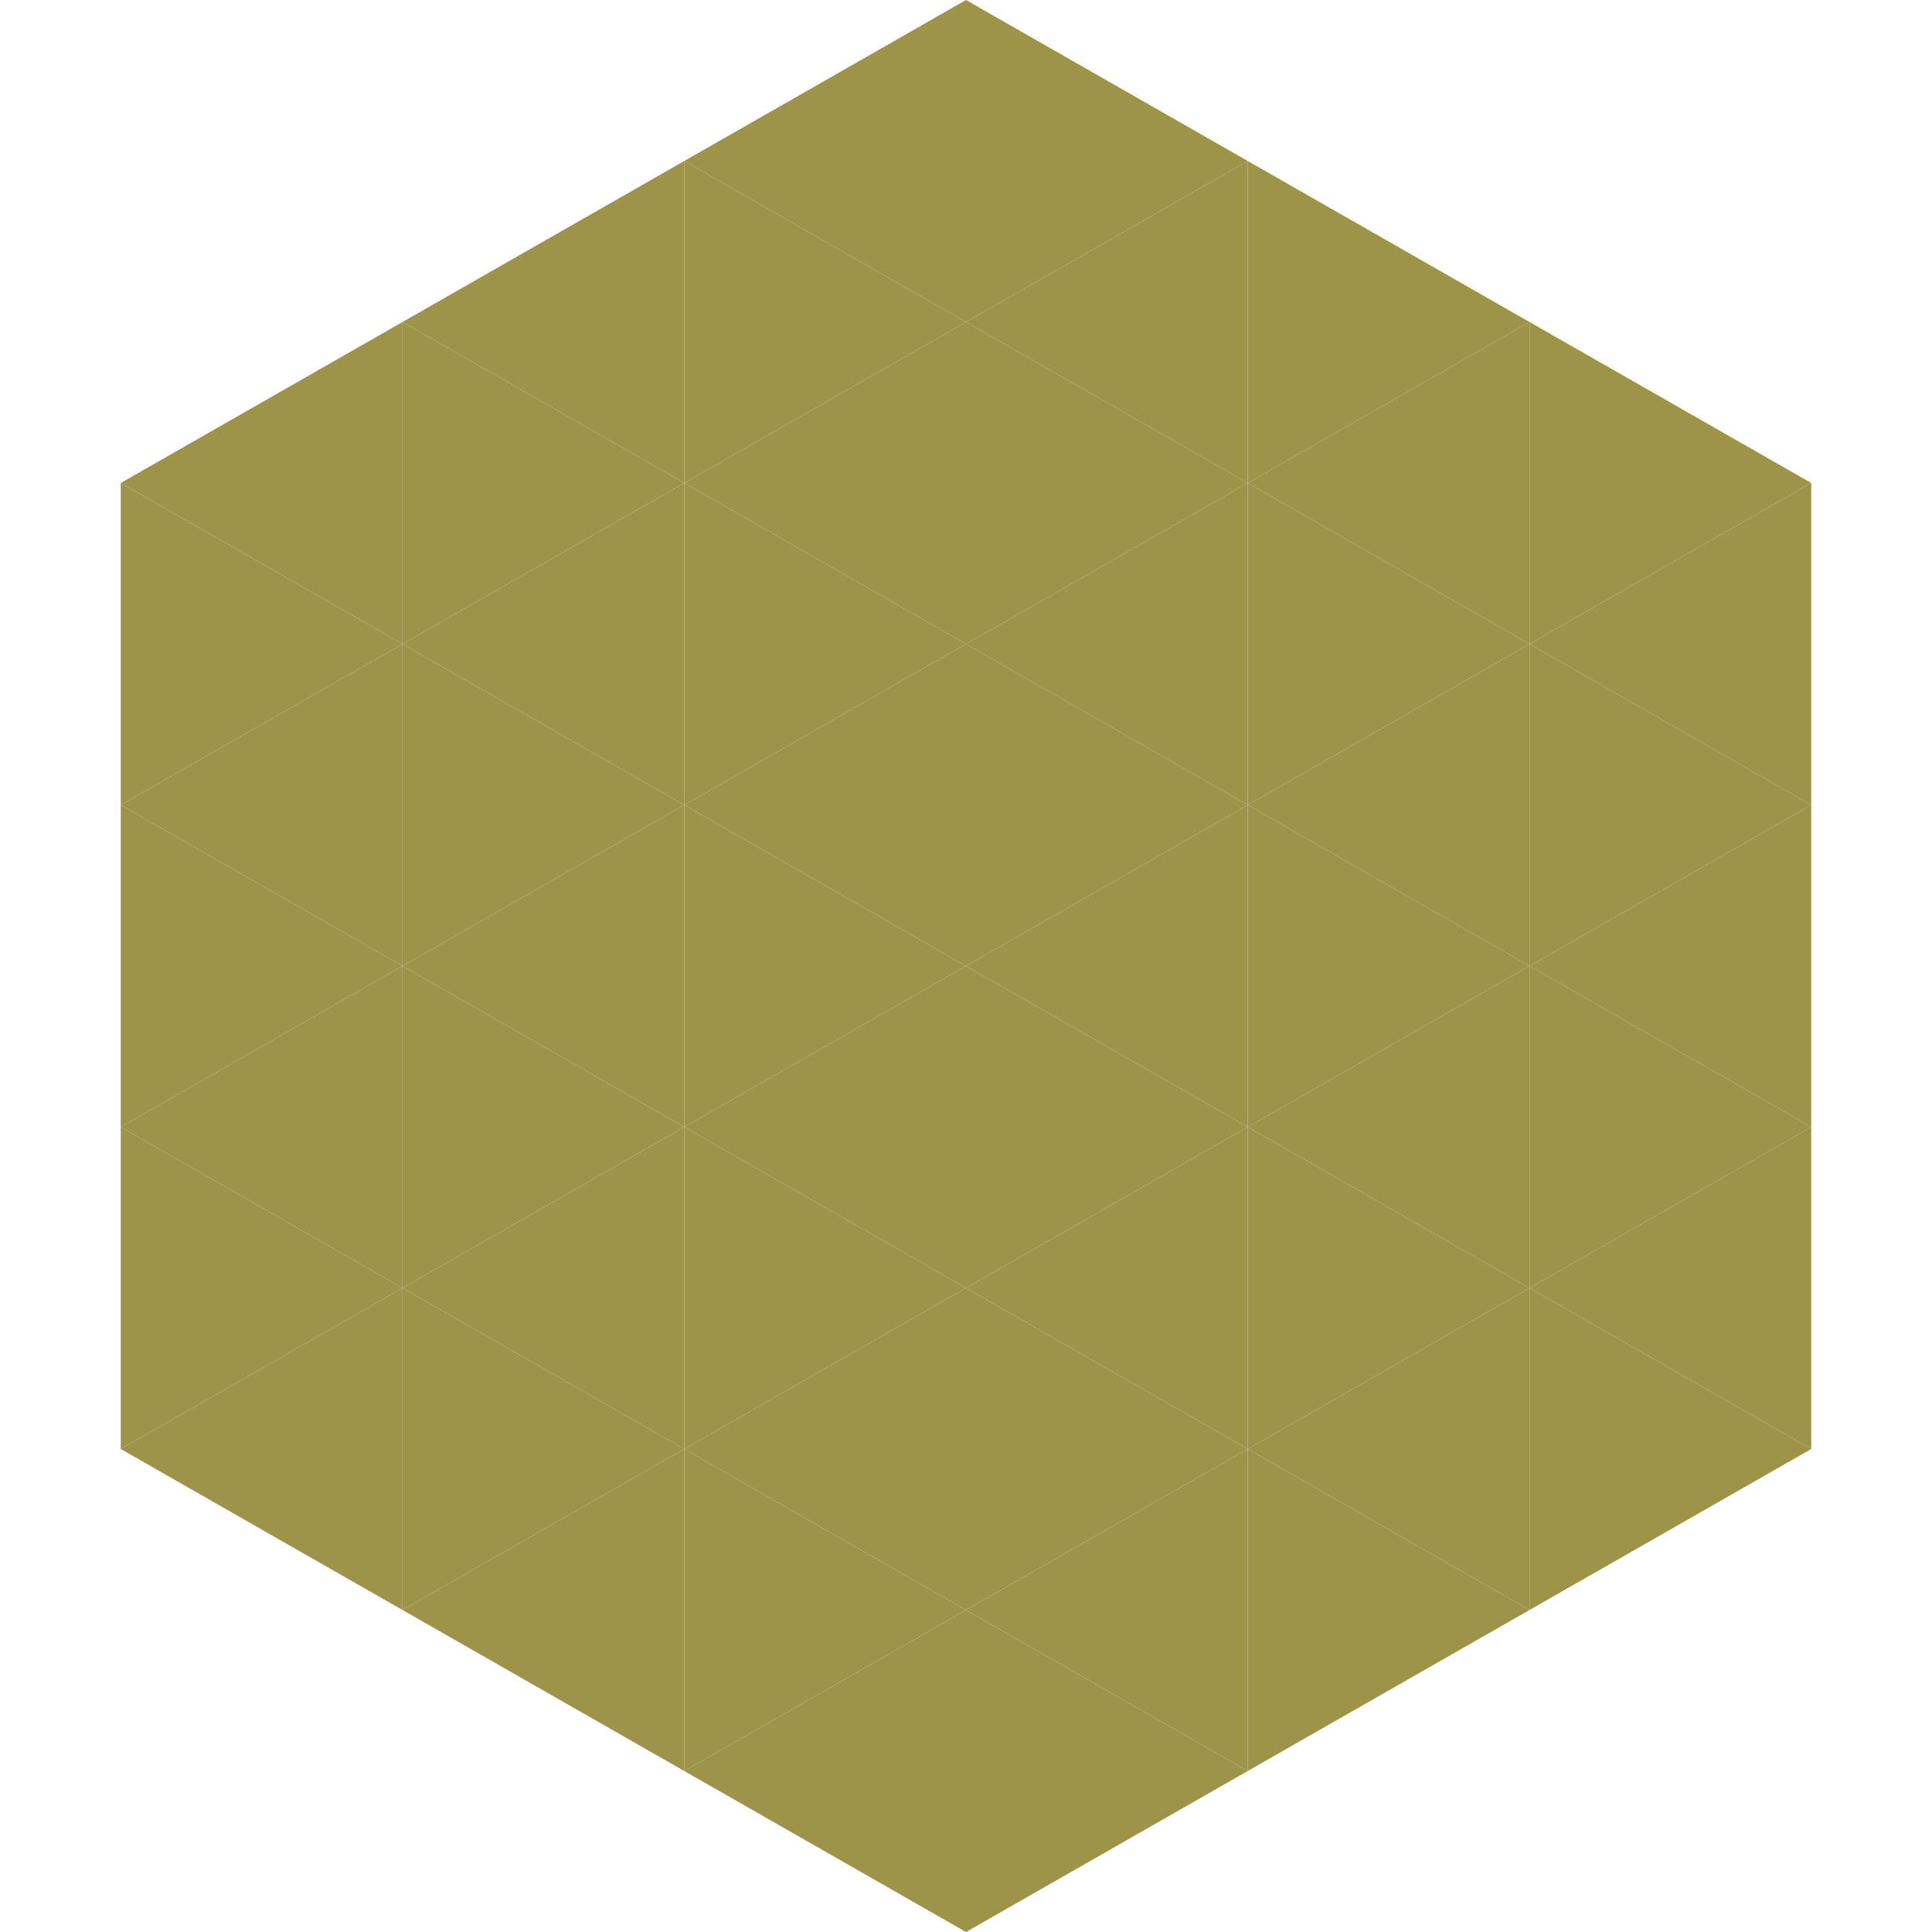
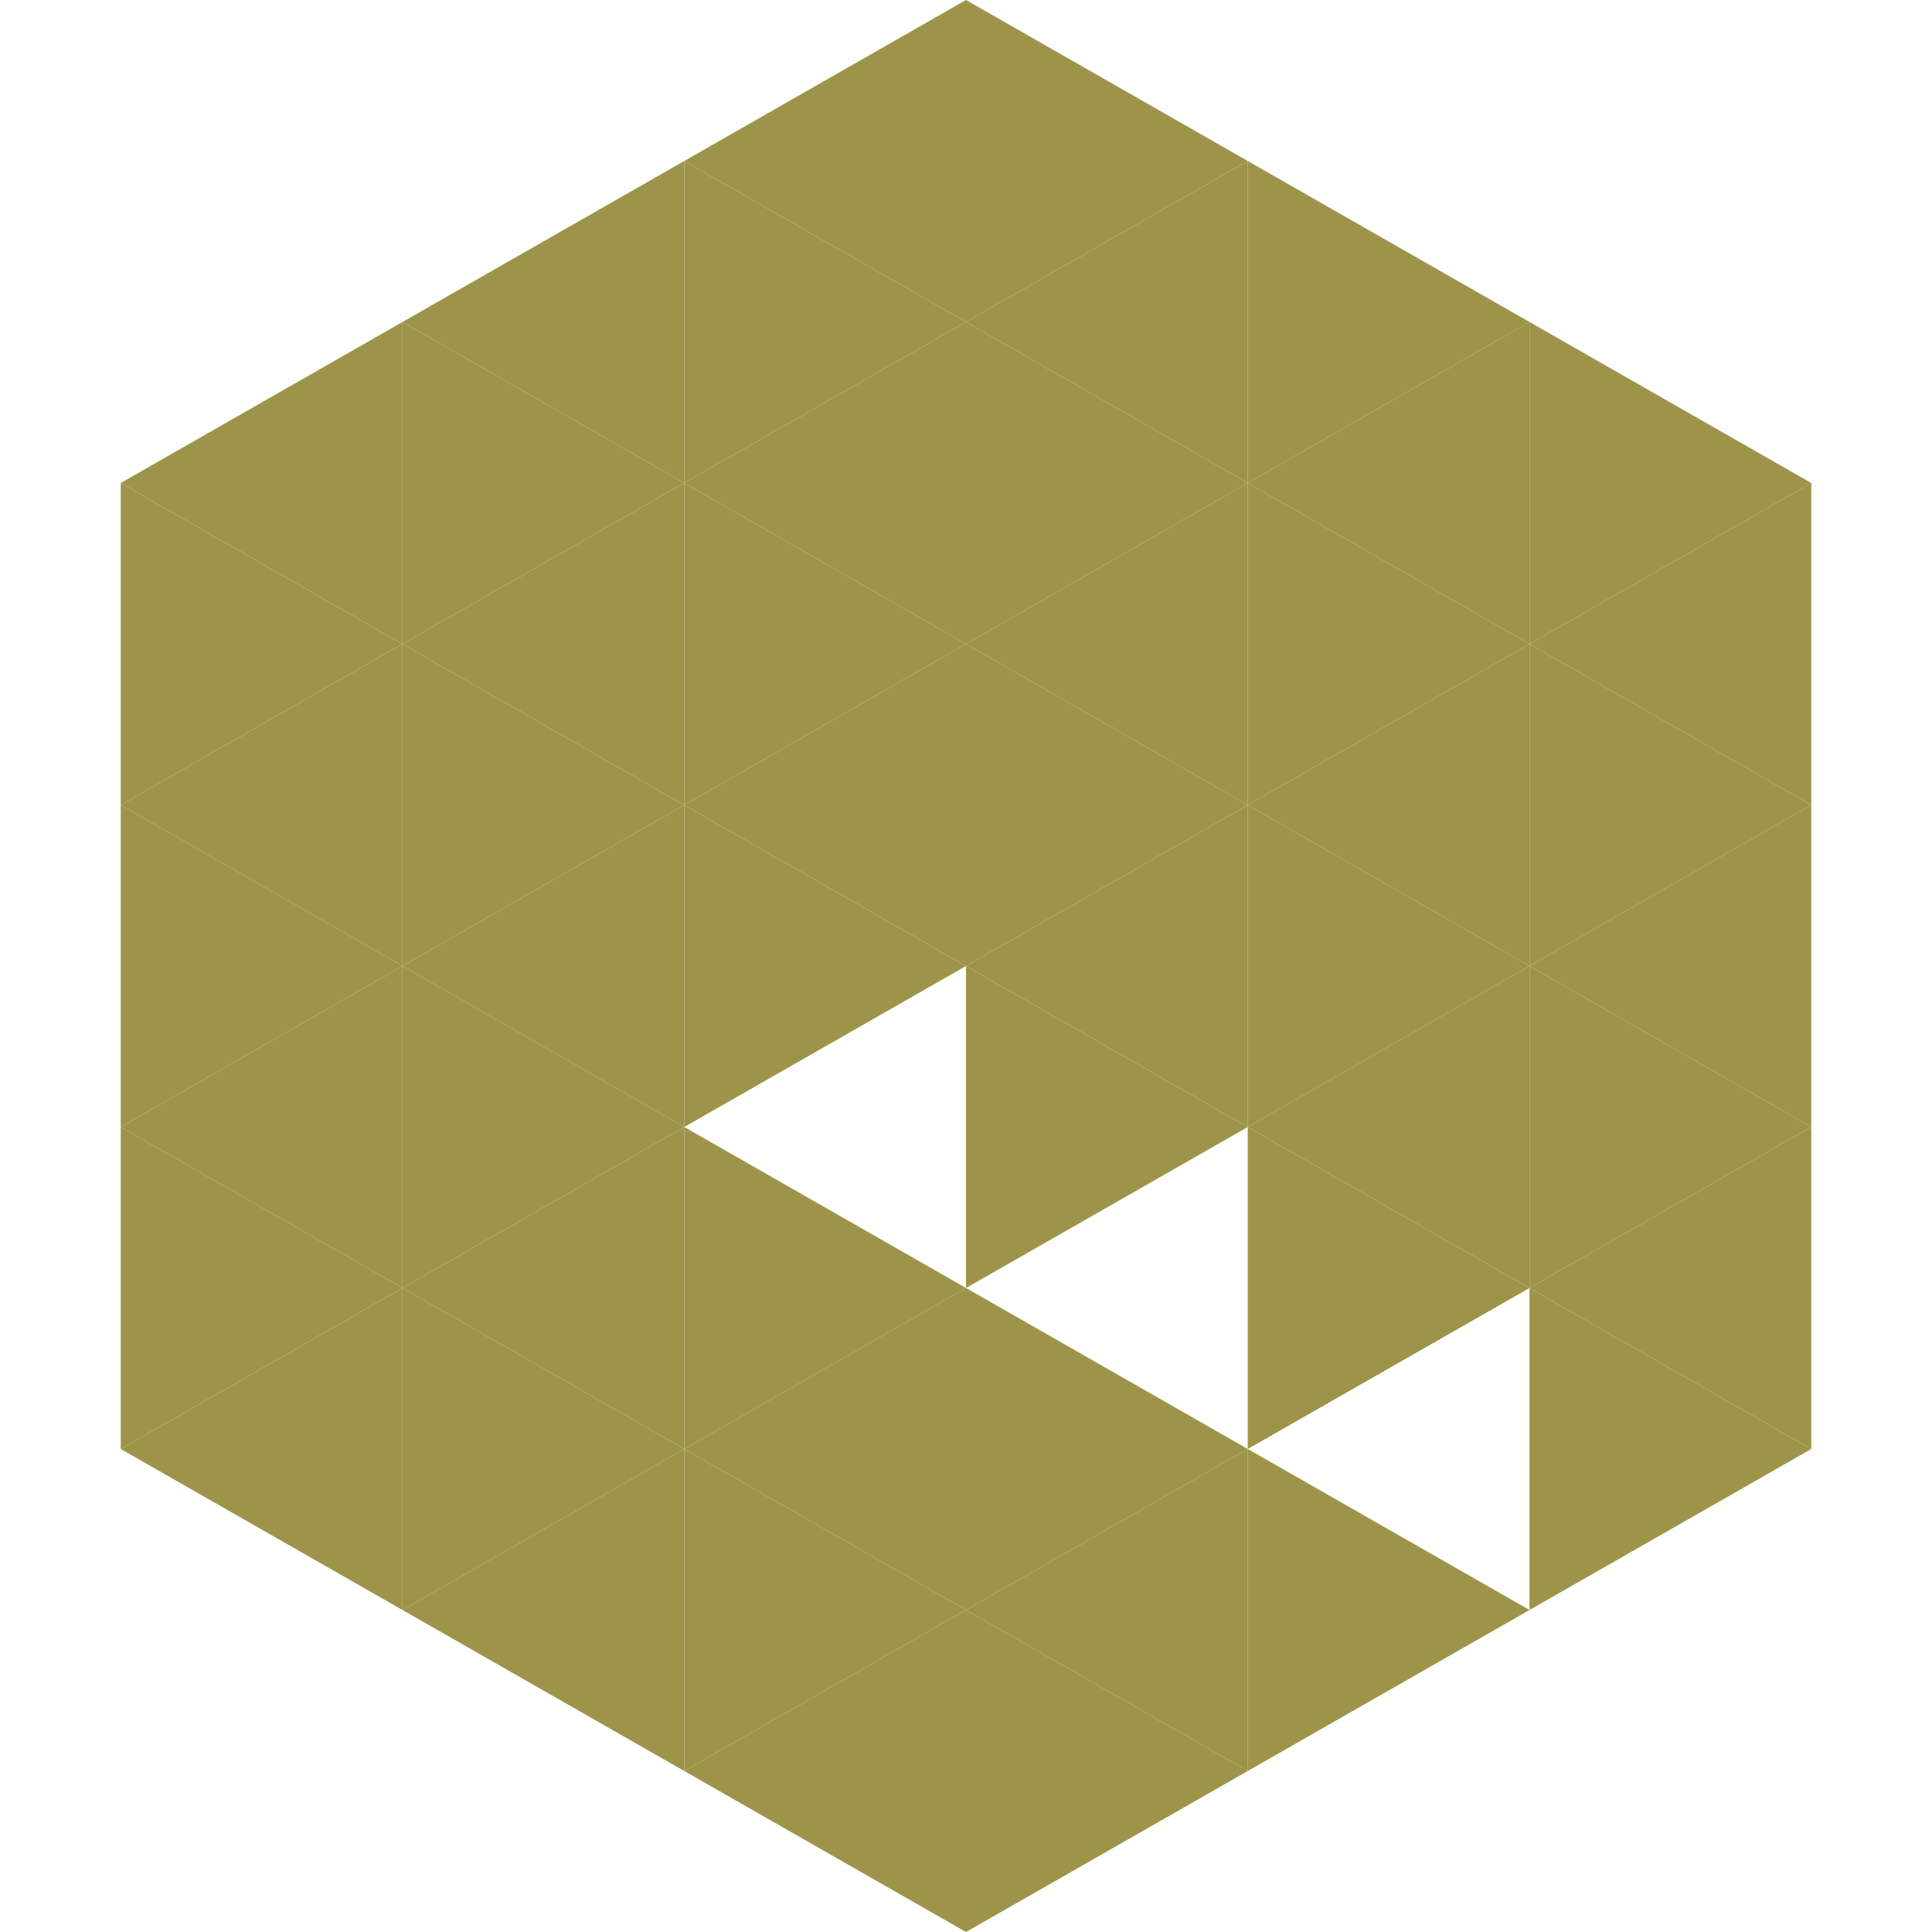
<svg xmlns="http://www.w3.org/2000/svg" width="240" height="240">
  <polygon points="50,40 15,60 50,80" style="fill:rgb(158,148,73)" />
  <polygon points="190,40 225,60 190,80" style="fill:rgb(158,148,73)" />
  <polygon points="15,60 50,80 15,100" style="fill:rgb(158,148,73)" />
  <polygon points="225,60 190,80 225,100" style="fill:rgb(158,148,73)" />
  <polygon points="50,80 15,100 50,120" style="fill:rgb(158,148,73)" />
  <polygon points="190,80 225,100 190,120" style="fill:rgb(158,148,73)" />
  <polygon points="15,100 50,120 15,140" style="fill:rgb(158,148,73)" />
  <polygon points="225,100 190,120 225,140" style="fill:rgb(158,148,73)" />
  <polygon points="50,120 15,140 50,160" style="fill:rgb(158,148,73)" />
  <polygon points="190,120 225,140 190,160" style="fill:rgb(158,148,73)" />
  <polygon points="15,140 50,160 15,180" style="fill:rgb(158,148,73)" />
  <polygon points="225,140 190,160 225,180" style="fill:rgb(158,148,73)" />
  <polygon points="50,160 15,180 50,200" style="fill:rgb(158,148,73)" />
  <polygon points="190,160 225,180 190,200" style="fill:rgb(158,148,73)" />
  <polygon points="15,180 50,200 15,220" style="fill:rgb(255,255,255); fill-opacity:0" />
  <polygon points="225,180 190,200 225,220" style="fill:rgb(255,255,255); fill-opacity:0" />
  <polygon points="50,0 85,20 50,40" style="fill:rgb(255,255,255); fill-opacity:0" />
  <polygon points="190,0 155,20 190,40" style="fill:rgb(255,255,255); fill-opacity:0" />
  <polygon points="85,20 50,40 85,60" style="fill:rgb(158,148,73)" />
  <polygon points="155,20 190,40 155,60" style="fill:rgb(158,148,73)" />
  <polygon points="50,40 85,60 50,80" style="fill:rgb(158,148,73)" />
  <polygon points="190,40 155,60 190,80" style="fill:rgb(158,148,73)" />
  <polygon points="85,60 50,80 85,100" style="fill:rgb(158,148,73)" />
  <polygon points="155,60 190,80 155,100" style="fill:rgb(158,148,73)" />
  <polygon points="50,80 85,100 50,120" style="fill:rgb(158,148,73)" />
  <polygon points="190,80 155,100 190,120" style="fill:rgb(158,148,73)" />
  <polygon points="85,100 50,120 85,140" style="fill:rgb(158,148,73)" />
  <polygon points="155,100 190,120 155,140" style="fill:rgb(158,148,73)" />
  <polygon points="50,120 85,140 50,160" style="fill:rgb(158,148,73)" />
  <polygon points="190,120 155,140 190,160" style="fill:rgb(158,148,73)" />
  <polygon points="85,140 50,160 85,180" style="fill:rgb(158,148,73)" />
  <polygon points="155,140 190,160 155,180" style="fill:rgb(158,148,73)" />
  <polygon points="50,160 85,180 50,200" style="fill:rgb(158,148,73)" />
-   <polygon points="190,160 155,180 190,200" style="fill:rgb(158,148,73)" />
  <polygon points="85,180 50,200 85,220" style="fill:rgb(158,148,73)" />
  <polygon points="155,180 190,200 155,220" style="fill:rgb(158,148,73)" />
  <polygon points="120,0 85,20 120,40" style="fill:rgb(158,148,73)" />
  <polygon points="120,0 155,20 120,40" style="fill:rgb(158,148,73)" />
  <polygon points="85,20 120,40 85,60" style="fill:rgb(158,148,73)" />
  <polygon points="155,20 120,40 155,60" style="fill:rgb(158,148,73)" />
  <polygon points="120,40 85,60 120,80" style="fill:rgb(158,148,73)" />
  <polygon points="120,40 155,60 120,80" style="fill:rgb(158,148,73)" />
  <polygon points="85,60 120,80 85,100" style="fill:rgb(158,148,73)" />
  <polygon points="155,60 120,80 155,100" style="fill:rgb(158,148,73)" />
  <polygon points="120,80 85,100 120,120" style="fill:rgb(158,148,73)" />
  <polygon points="120,80 155,100 120,120" style="fill:rgb(158,148,73)" />
  <polygon points="85,100 120,120 85,140" style="fill:rgb(158,148,73)" />
  <polygon points="155,100 120,120 155,140" style="fill:rgb(158,148,73)" />
-   <polygon points="120,120 85,140 120,160" style="fill:rgb(158,148,73)" />
  <polygon points="120,120 155,140 120,160" style="fill:rgb(158,148,73)" />
  <polygon points="85,140 120,160 85,180" style="fill:rgb(158,148,73)" />
-   <polygon points="155,140 120,160 155,180" style="fill:rgb(158,148,73)" />
  <polygon points="120,160 85,180 120,200" style="fill:rgb(158,148,73)" />
  <polygon points="120,160 155,180 120,200" style="fill:rgb(158,148,73)" />
  <polygon points="85,180 120,200 85,220" style="fill:rgb(158,148,73)" />
  <polygon points="155,180 120,200 155,220" style="fill:rgb(158,148,73)" />
  <polygon points="120,200 85,220 120,240" style="fill:rgb(158,148,73)" />
  <polygon points="120,200 155,220 120,240" style="fill:rgb(158,148,73)" />
  <polygon points="85,220 120,240 85,260" style="fill:rgb(255,255,255); fill-opacity:0" />
-   <polygon points="155,220 120,240 155,260" style="fill:rgb(255,255,255); fill-opacity:0" />
</svg>